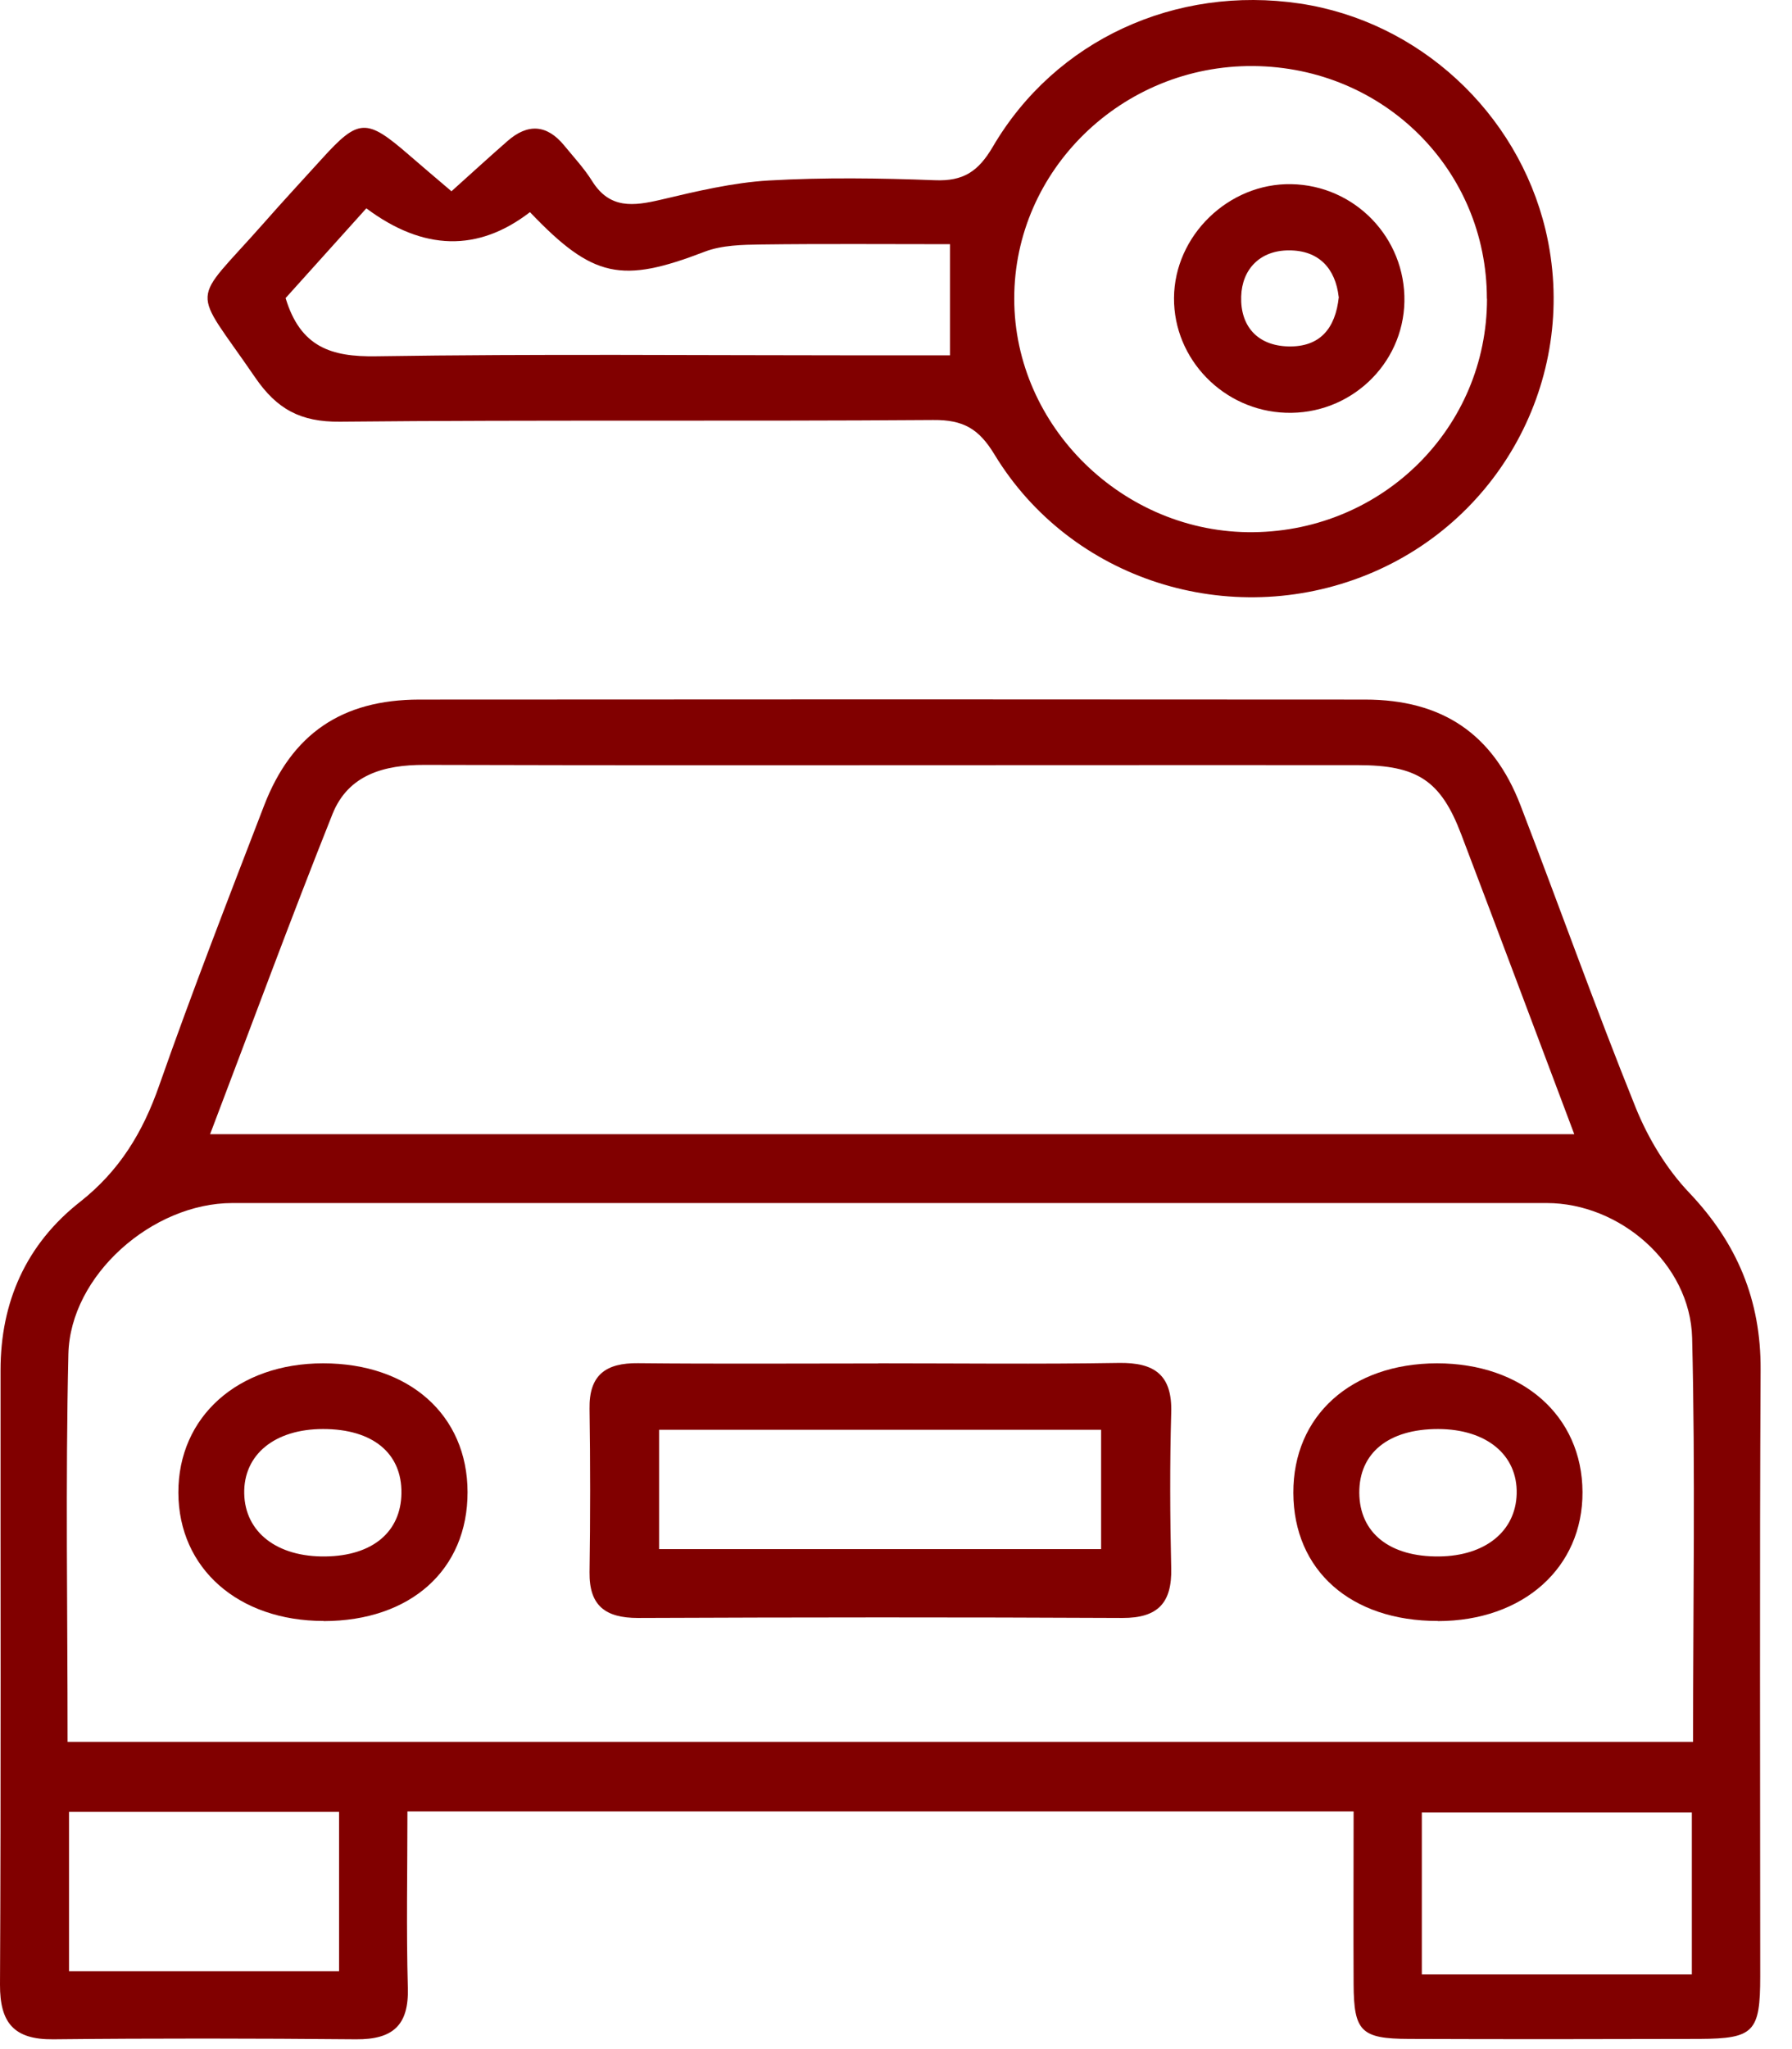
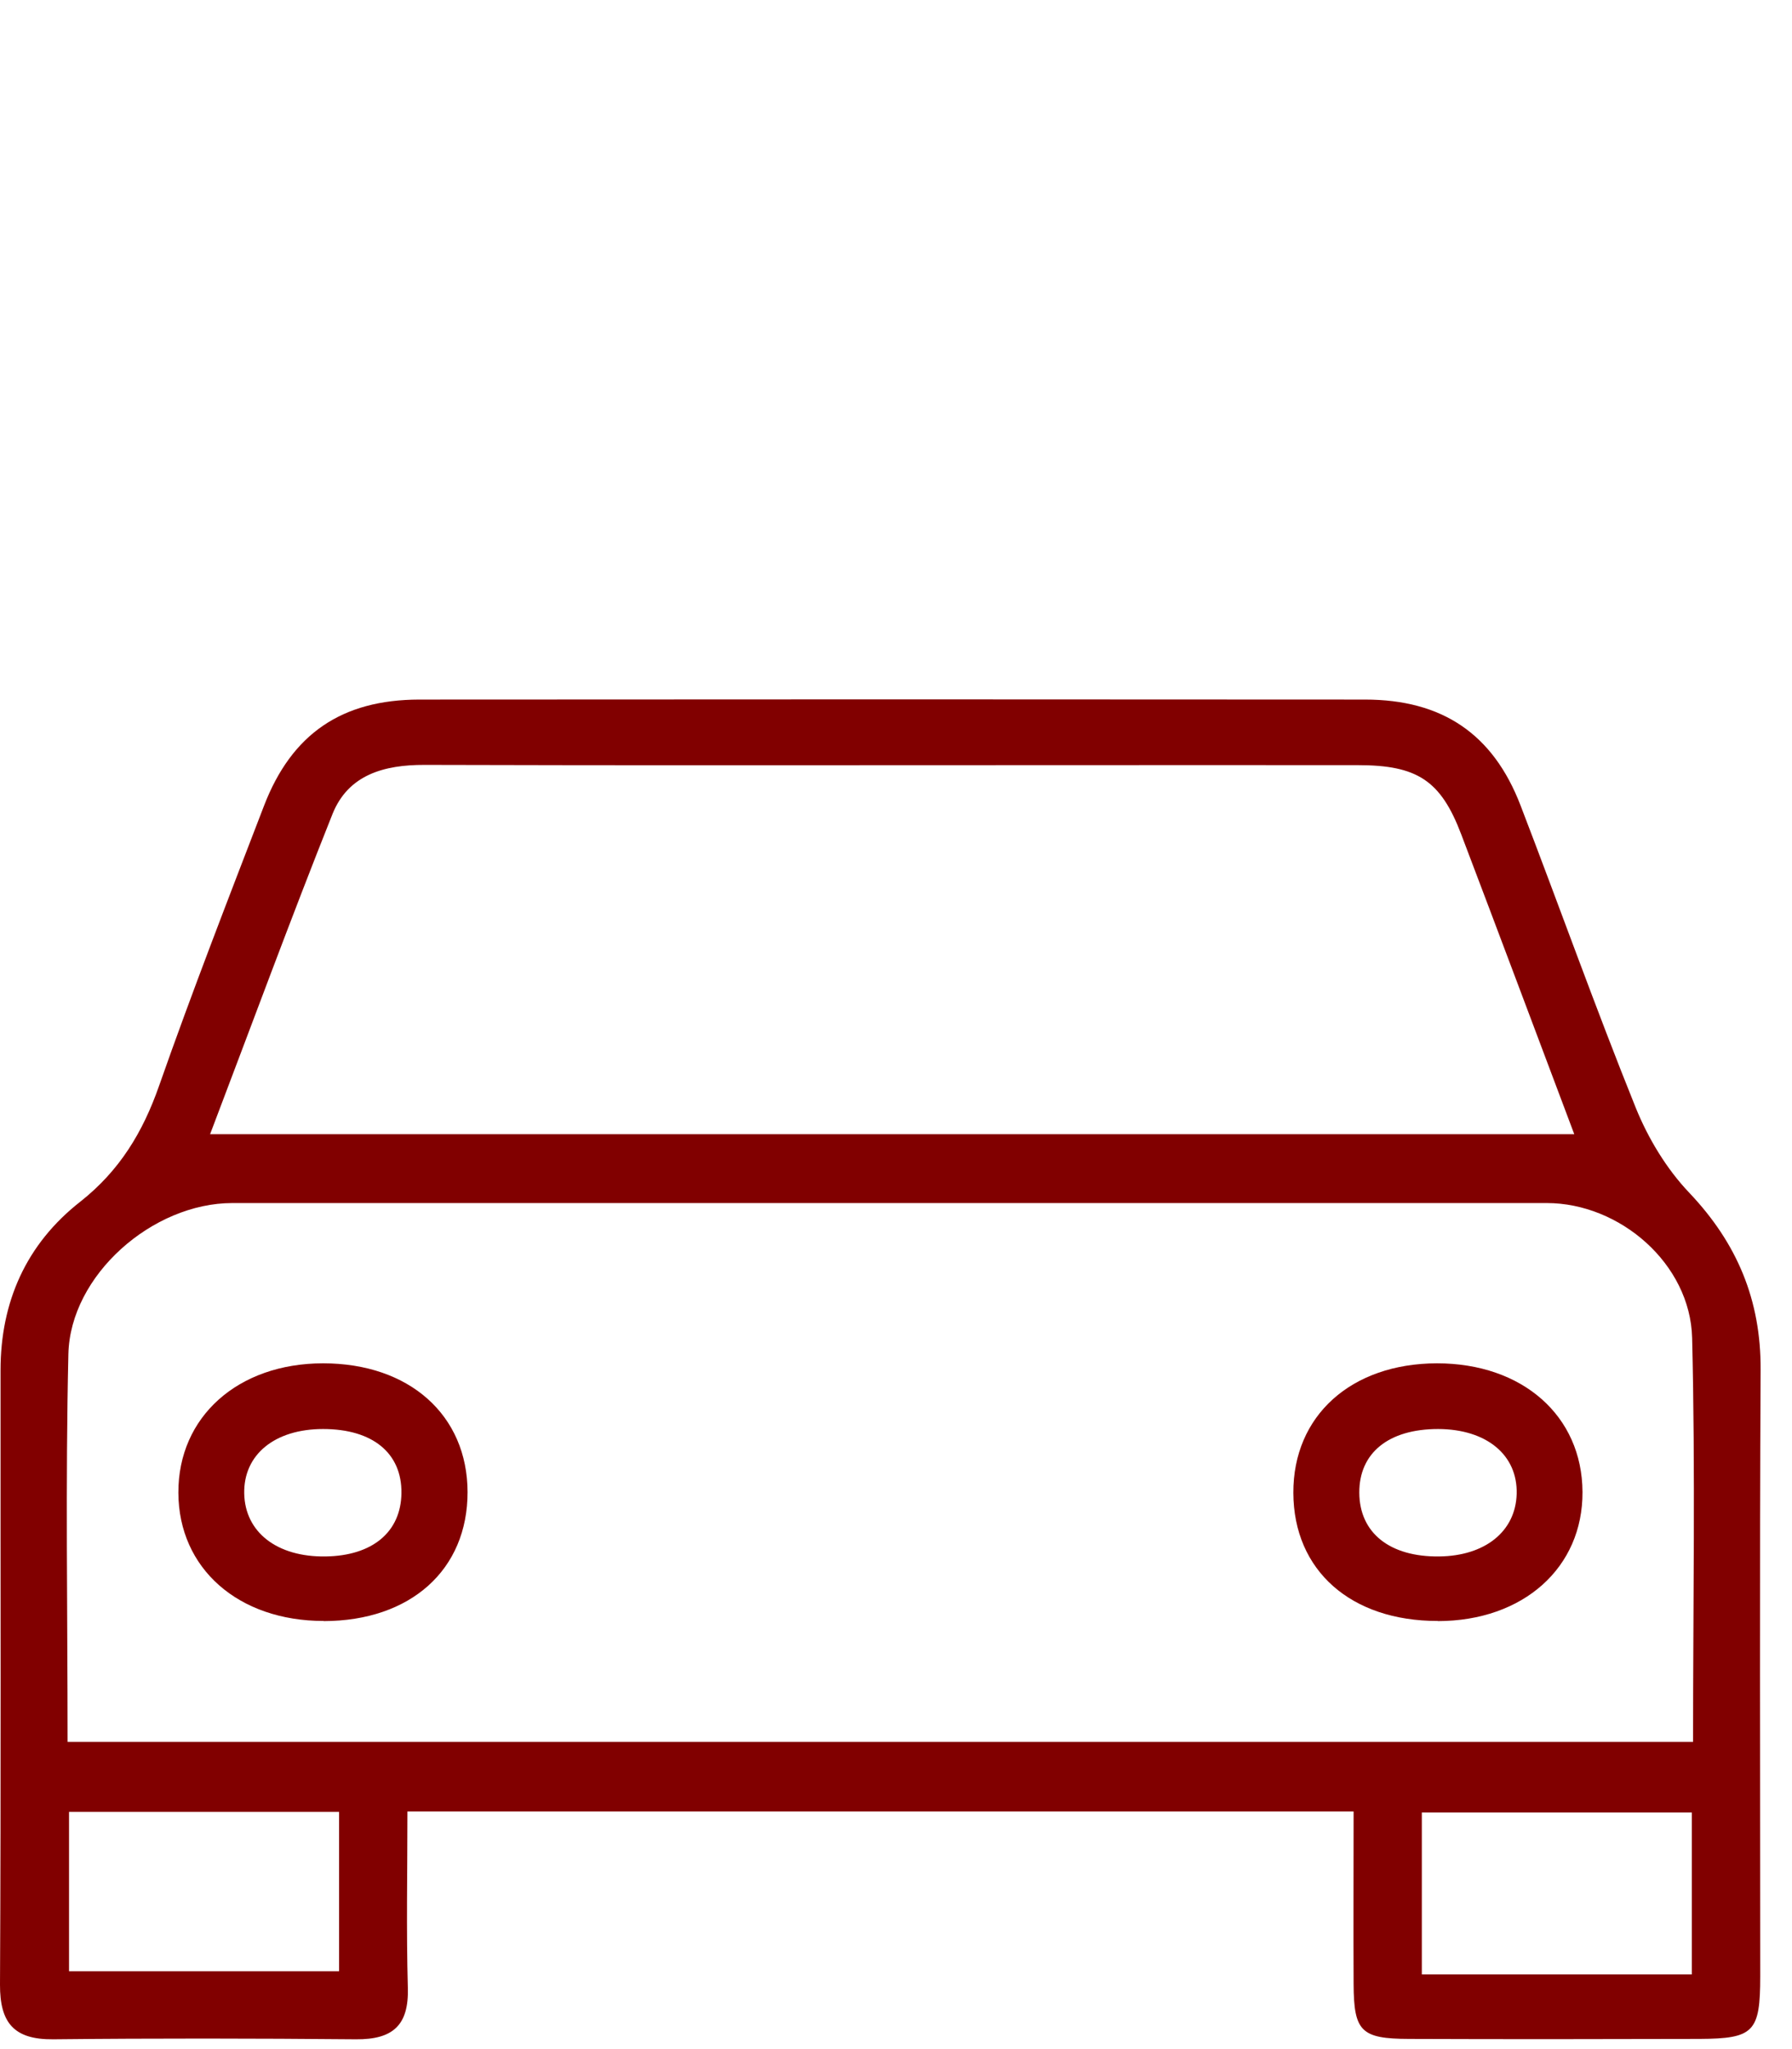
<svg xmlns="http://www.w3.org/2000/svg" width="56" height="64" viewBox="0 0 56 64" fill="none">
  <path d="M42.291 56.578H12.732C12.732 58.454 12.695 60.272 12.745 62.09C12.778 63.251 12.283 63.702 11.128 63.694C7.973 63.665 4.818 63.661 1.663 63.694C0.432 63.706 -0.004 63.177 2.93742e-05 61.987C0.033 55.59 0.012 49.192 0.017 42.795C0.017 40.661 0.819 38.859 2.502 37.538C3.737 36.566 4.464 35.363 4.972 33.911C6.002 30.977 7.133 28.071 8.251 25.166C9.116 22.921 10.679 21.855 13.098 21.85C22.95 21.842 32.801 21.842 42.657 21.85C45.072 21.85 46.66 22.925 47.516 25.154C48.726 28.297 49.856 31.473 51.116 34.596C51.503 35.552 52.076 36.504 52.787 37.251C54.292 38.835 55.032 40.616 55.019 42.787C54.986 49.098 55.007 55.413 55.007 61.724C55.007 63.468 54.811 63.673 53.107 63.682C50.081 63.69 47.059 63.694 44.033 63.682C42.528 63.678 42.308 63.444 42.3 61.971C42.291 60.222 42.3 58.478 42.3 56.583L42.291 56.578ZM2.112 54.404H52.908C52.908 50.132 52.982 45.955 52.879 41.785C52.82 39.471 50.621 37.575 48.335 37.575C34.643 37.575 20.954 37.575 7.262 37.575C4.764 37.575 2.195 39.828 2.137 42.29C2.045 46.291 2.112 50.3 2.112 54.404ZM6.568 35.425H49.196C47.978 32.195 46.83 29.126 45.662 26.056C45.026 24.382 44.295 23.898 42.437 23.898C39.194 23.894 35.956 23.898 32.714 23.898C26.233 23.898 19.753 23.91 13.268 23.89C11.992 23.886 10.883 24.202 10.392 25.421C9.083 28.699 7.865 32.011 6.564 35.429L6.568 35.425ZM2.157 61.568H10.596V56.591H2.157V61.568ZM52.87 56.611H44.432V61.667H52.87V56.611Z" fill="#810000" />
-   <path d="M14.104 5.978C14.765 5.383 15.305 4.89 15.854 4.41C16.49 3.848 17.093 3.885 17.633 4.546C17.932 4.911 18.257 5.26 18.506 5.658C19.055 6.536 19.799 6.437 20.659 6.236C21.769 5.974 22.9 5.703 24.03 5.637C25.751 5.539 27.489 5.563 29.214 5.629C30.108 5.666 30.573 5.354 31.026 4.583C32.984 1.242 36.746 -0.465 40.616 0.11C44.336 0.664 47.416 3.503 48.298 7.18C49.362 11.645 46.992 16.22 42.719 17.952C38.429 19.688 33.462 18.124 31.076 14.193C30.59 13.393 30.108 13.11 29.164 13.118C22.983 13.163 16.806 13.11 10.625 13.171C9.39 13.184 8.65 12.777 7.973 11.789C5.965 8.854 5.928 9.593 8.247 6.963C8.841 6.286 9.457 5.625 10.059 4.96C11.207 3.696 11.448 3.684 12.782 4.841C13.202 5.206 13.626 5.563 14.104 5.97V5.978ZM46.465 9.33C46.465 5.305 43.243 2.096 39.165 2.063C35.067 2.03 31.691 5.313 31.695 9.33C31.695 13.327 35.117 16.668 39.169 16.622C43.231 16.577 46.469 13.344 46.469 9.33H46.465ZM16.561 6.626C14.937 7.876 13.232 7.837 11.448 6.507L8.925 9.31C9.39 10.849 10.359 11.148 11.739 11.128C16.835 11.05 21.931 11.099 27.027 11.099H29.688V7.627C27.672 7.627 25.73 7.611 23.793 7.636C23.199 7.644 22.559 7.656 22.023 7.861C19.425 8.859 18.535 8.694 16.561 6.626Z" fill="#810000" />
-   <path d="M27.451 42.581C29.954 42.581 32.456 42.61 34.954 42.569C36.093 42.548 36.638 42.955 36.6 44.128C36.555 45.745 36.563 47.366 36.6 48.983C36.626 50.054 36.193 50.538 35.075 50.534C30.029 50.509 24.982 50.513 19.936 50.534C18.918 50.534 18.41 50.152 18.423 49.106C18.448 47.403 18.448 45.7 18.423 43.997C18.406 42.946 18.93 42.565 19.94 42.577C22.442 42.602 24.945 42.585 27.443 42.585L27.451 42.581ZM20.597 44.657V48.384H34.41V44.657H20.597Z" fill="#810000" />
  <path d="M10.117 50.628C7.445 50.628 5.582 48.987 5.574 46.623C5.566 44.251 7.436 42.581 10.097 42.581C12.79 42.581 14.607 44.198 14.611 46.602C14.615 49.028 12.832 50.628 10.117 50.632V50.628ZM10.097 44.633C8.584 44.633 7.607 45.433 7.632 46.648C7.657 47.858 8.658 48.634 10.171 48.613C11.639 48.593 12.528 47.85 12.545 46.639C12.562 45.384 11.643 44.633 10.097 44.633Z" fill="#810000" />
  <path d="M44.935 50.628C42.212 50.632 40.425 49.048 40.417 46.627C40.408 44.218 42.225 42.585 44.906 42.581C47.579 42.581 49.441 44.222 49.453 46.598C49.466 48.962 47.604 50.628 44.935 50.632V50.628ZM44.939 44.633C43.393 44.633 42.47 45.38 42.478 46.627C42.487 47.879 43.43 48.63 44.972 48.613C46.411 48.597 47.363 47.83 47.396 46.66C47.429 45.441 46.452 44.637 44.943 44.633H44.939Z" fill="#810000" />
-   <path d="M43.888 9.417C43.85 11.394 42.179 12.962 40.18 12.892C38.238 12.827 36.675 11.222 36.688 9.306C36.7 7.357 38.396 5.715 40.354 5.752C42.341 5.789 43.925 7.43 43.888 9.421V9.417ZM41.834 9.273C41.734 8.395 41.223 7.816 40.275 7.82C39.382 7.82 38.812 8.403 38.787 9.261C38.758 10.176 39.286 10.799 40.267 10.82C41.24 10.84 41.734 10.27 41.838 9.273H41.834Z" fill="#810000" />
</svg>